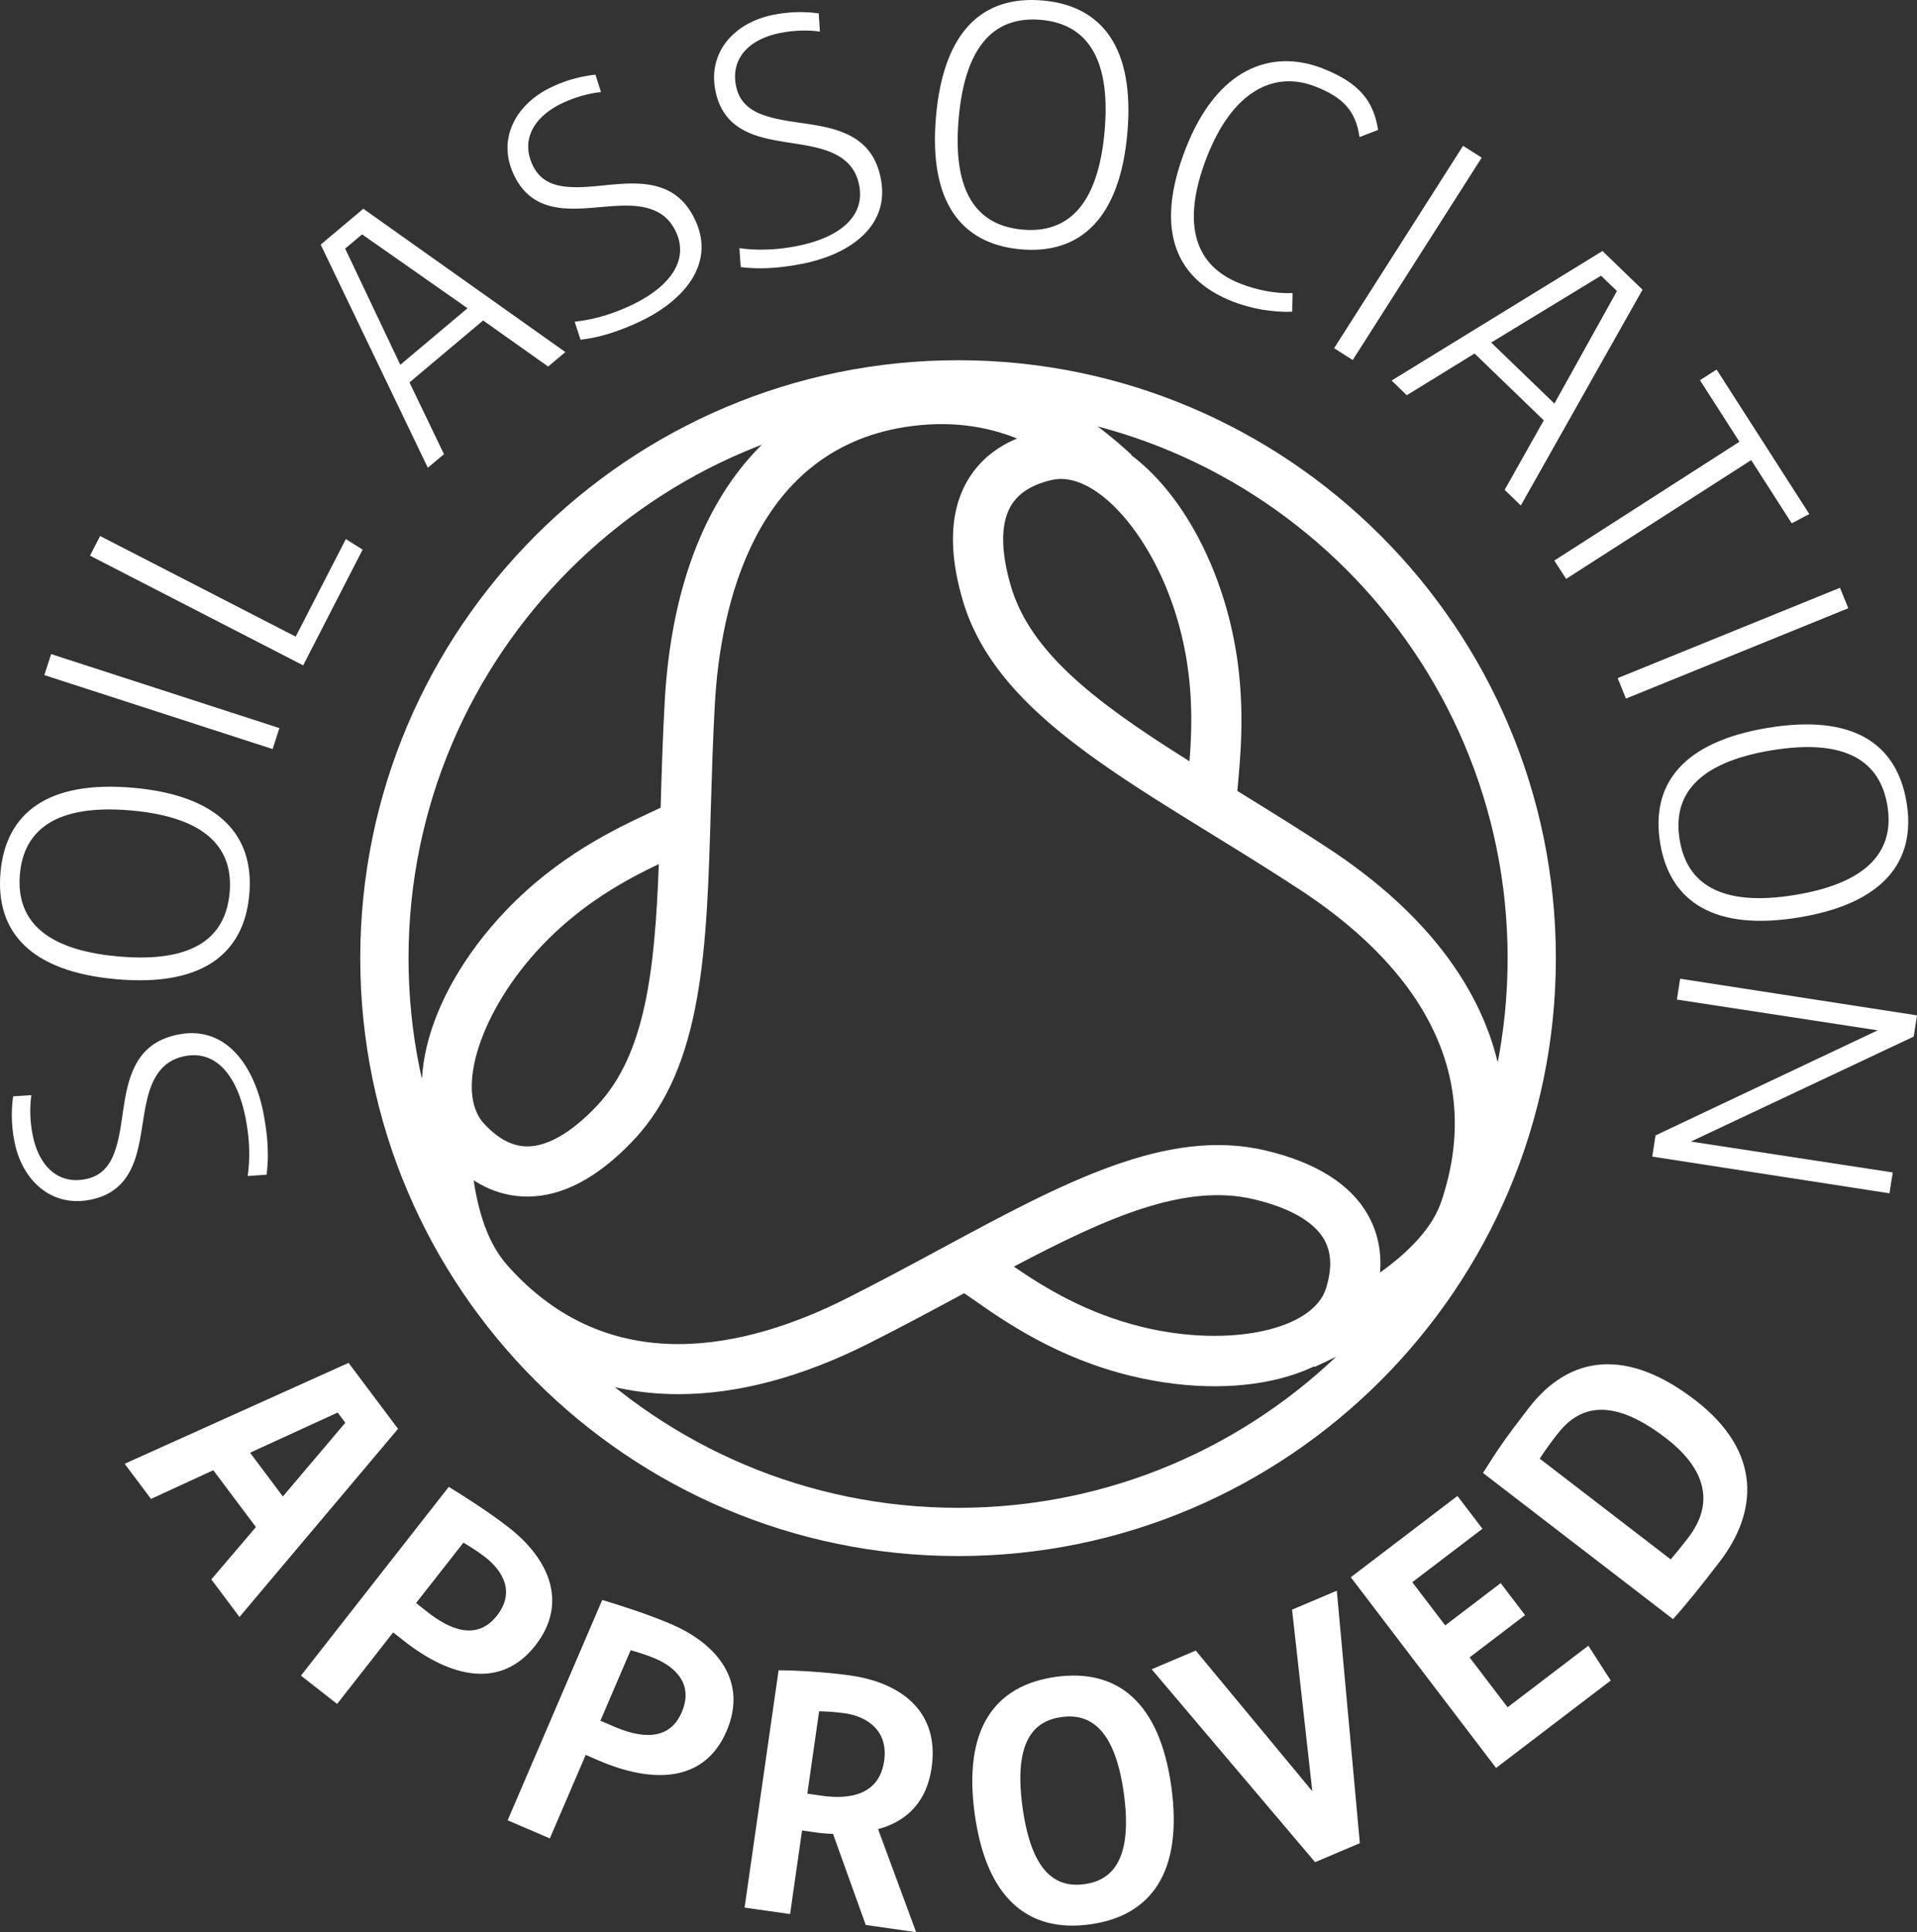
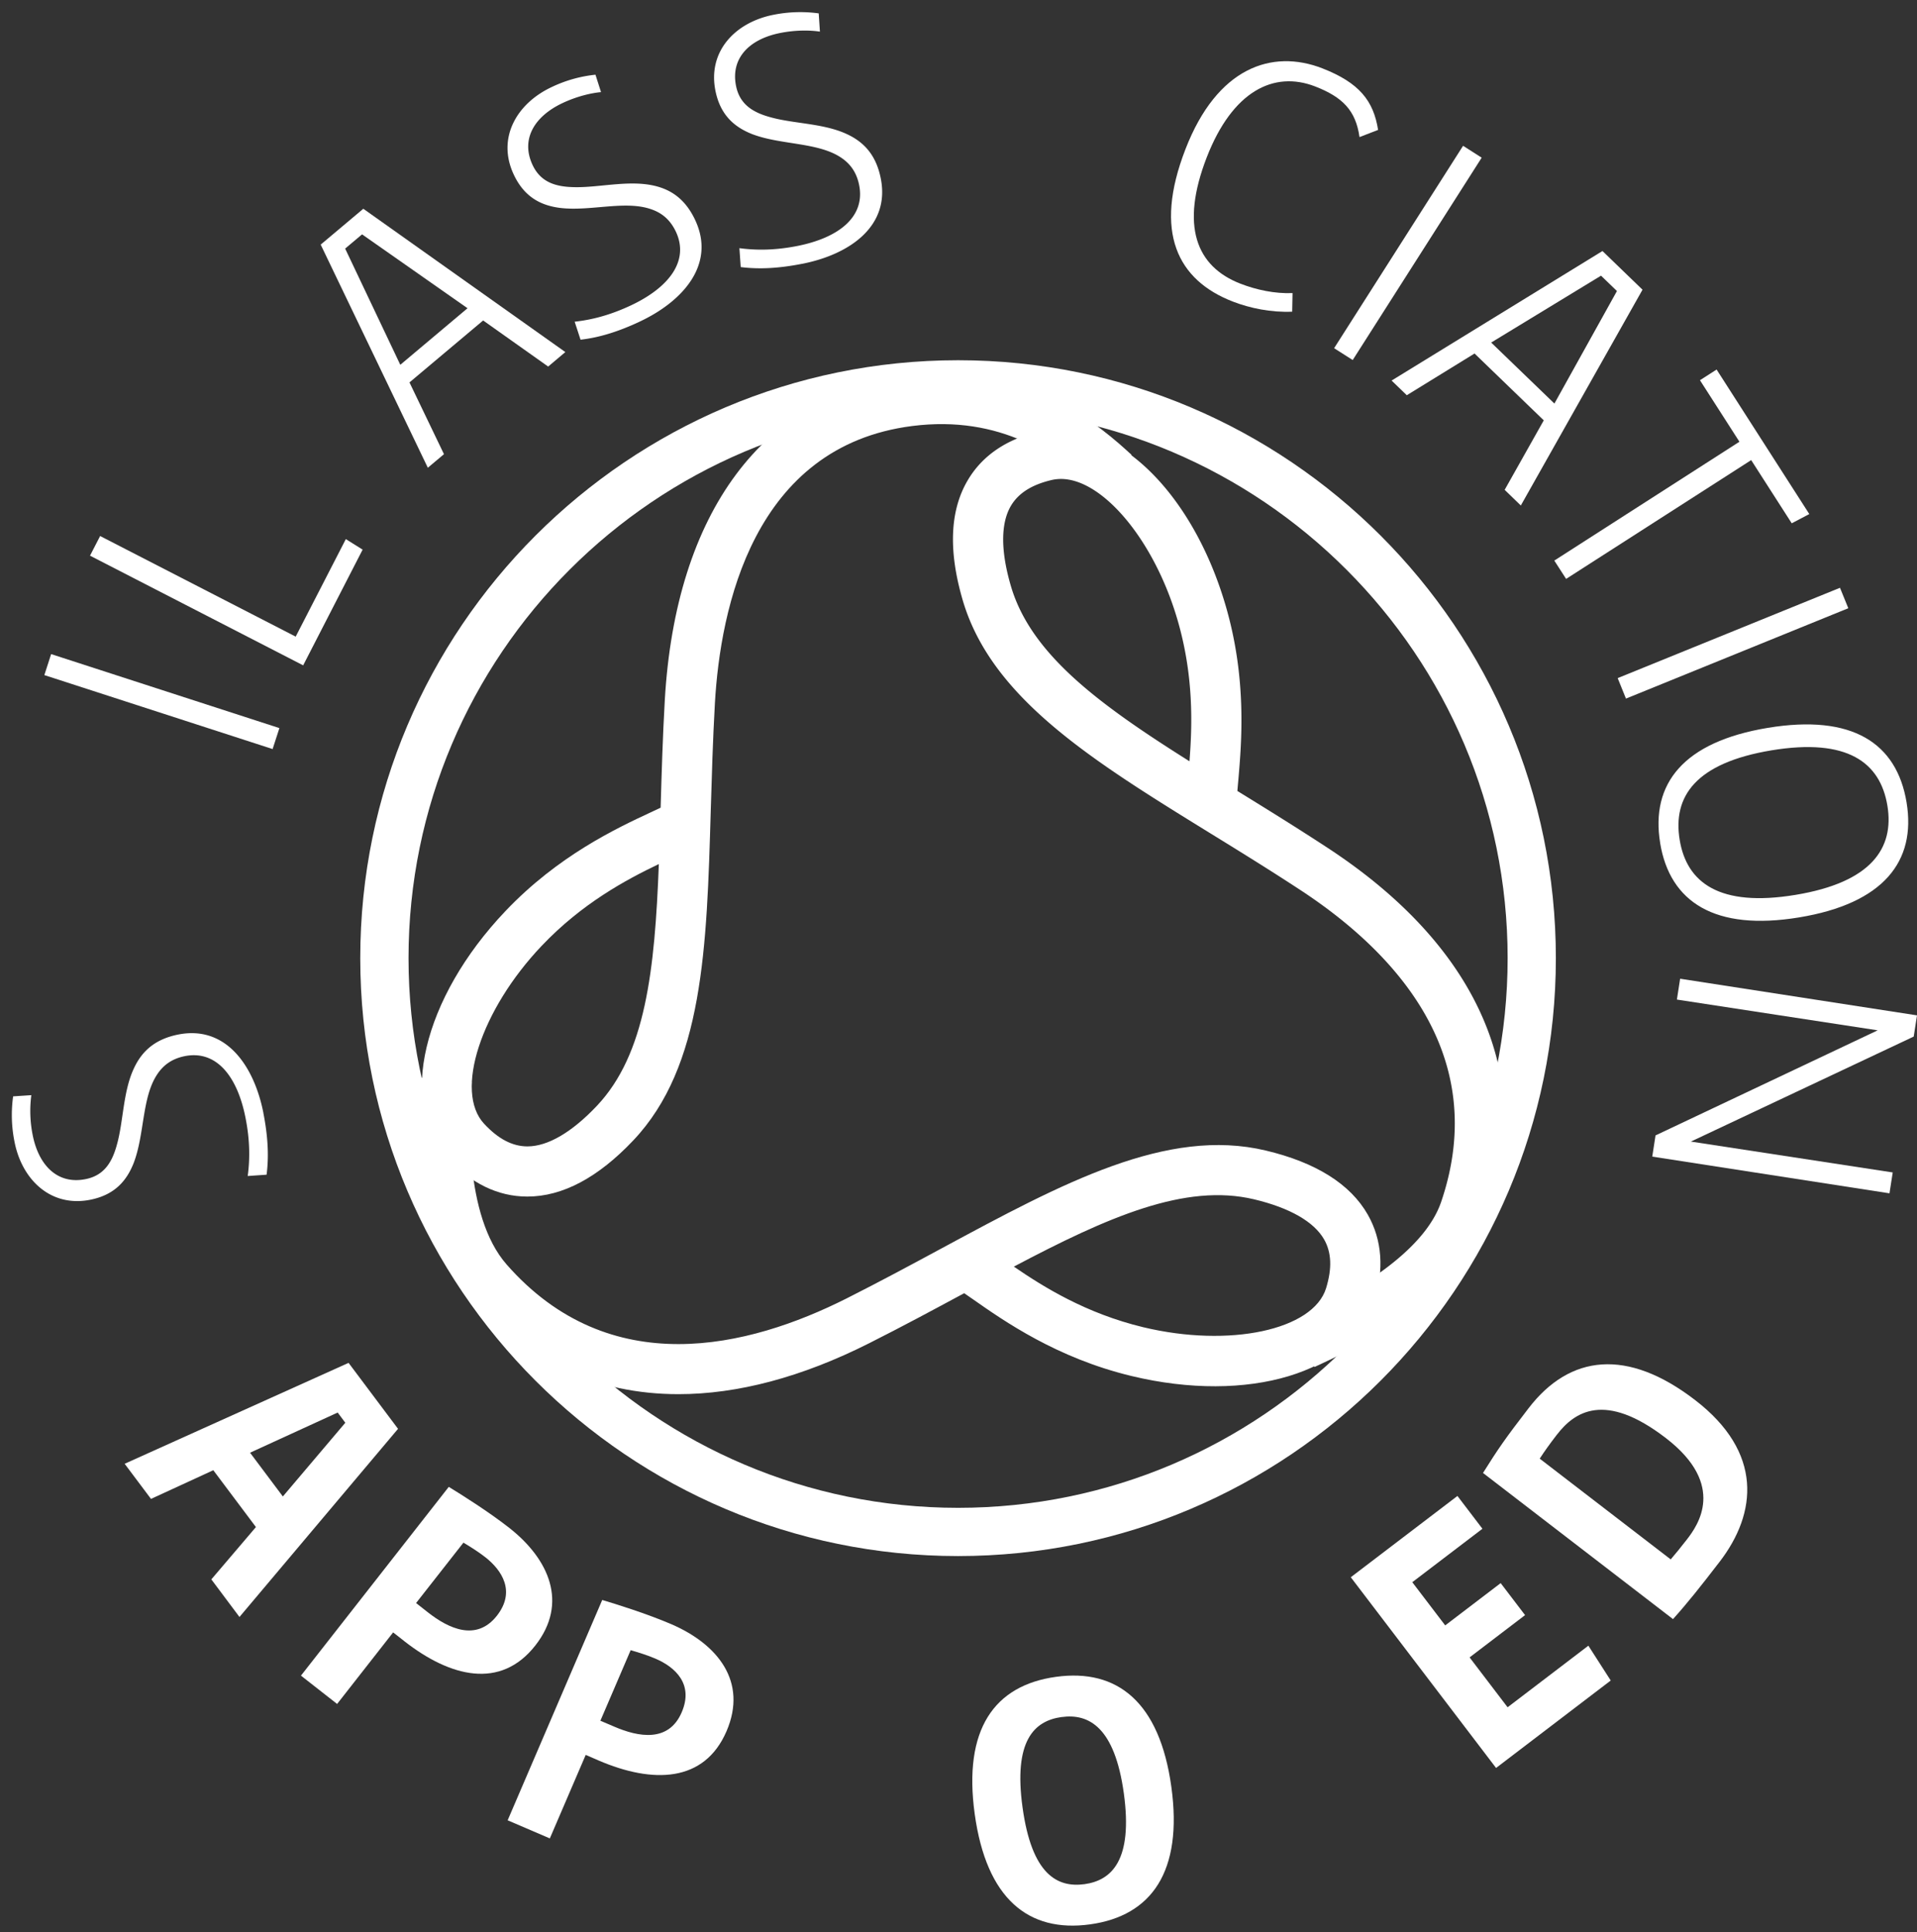
<svg xmlns="http://www.w3.org/2000/svg" viewBox="0 0 2612.33 2632.42" data-name="Layer 1" id="a0b7d72c-4c5a-48cc-8b84-f93625e40f85">
  <rect x="0" y="0" width="2612.33" height="2632.42" fill="#333333" stroke="none" />
  <defs>
    <style>
      .beb7b532-038b-4bb2-9493-25dabf0fad0e {
        fill: #fff;
      }
    </style>
  </defs>
  <title>soil_association_logo</title>
  <g data-name="artwork" id="bb7b29b1-c553-4b3b-8c9b-6ad6db6eaa64">
    <path d="M288,2151.77l60.76-71.28-58.09-77.44-84.91,39.08-35.91-47.85L475,1856.79l67.41,89.86L326.33,2203Zm182.56-213.4-10.41-13.9-119.4,54.72,44.69,59.61Z" class="beb7b532-038b-4bb2-9493-25dabf0fad0e" />
    <path d="M550.83,2235.83,535.74,2224l-76.35,97.49-49.27-38.58,201.42-257.17c16.51,10.08,53.84,33.46,82.29,55.75,54.28,42.51,81,102.45,35.7,160.33-47.31,60.38-115.75,43.32-178.7-5.94M661.24,2121.5c-8.61-6.76-20.27-14.17-29.7-19.79L567,2184l16.13,12.7c28.06,22,66,40.17,94,4.58,25.94-33.13,6.81-62-15.86-79.78" class="beb7b532-038b-4bb2-9493-25dabf0fad0e" />
    <path d="M815.76,2398.51l-17.6-7.63-48.89,113.79L691.78,2480l128.88-300.17c18.53,5.51,60.66,18.64,93.85,32.86,63.38,27.25,104.58,78.26,75.58,145.84-30.3,70.46-100.81,71.55-174.33,40m77.49-138.75c-10.08-4.36-23.21-8.5-33.84-11.55l-41.25,96.13,18.91,8.06c32.7,14.12,74.11,22,91.93-19.62,16.62-38.63-9.26-61.69-35.75-73" class="beb7b532-038b-4bb2-9493-25dabf0fad0e" />
-     <path d="M1179.77,2622.61l-44.58-124.09a233.13,233.13,0,0,1-26.38-2.4l-15.85-2.23-16.3,113.89-62-8.83L1061,2275.63c19.35,0,62.89,2.07,98.15,7.14,68.28,9.75,121.31,48.72,110.41,125.18-6.81,47.46-34.12,73.57-73,84.08l51.88,140.39Zm-28.89-288.45a304.36,304.36,0,0,0-34.65-2.67l-16.08,112.2,19.89,2.84c38.91,5.56,78.26-1.75,84.8-47.41,6.21-43.38-25.89-61-54-65" class="beb7b532-038b-4bb2-9493-25dabf0fad0e" />
    <path d="M1485.48,2621.78c-84.2,11.61-141.31-35-157.22-150.36s26.59-175.26,110.74-186.87c83.7-11.55,141.3,34.5,157.22,149.92s-27,175.75-110.74,187.31m-38.91-282.46c-37.55,5.24-65.61,32.59-53.13,123.11,12.53,91,46.92,109.7,84.52,104.58,37.06-5.18,66-32.64,53.52-123.65-12.48-90.47-47.8-109.16-84.91-104" class="beb7b532-038b-4bb2-9493-25dabf0fad0e" />
-     <polygon points="1853.09 2511.17 1792.1 2537.05 1569.38 2274.22 1629.49 2248.77 1788.29 2440.38 1760.71 2193.02 1821.69 2167.19 1853.09 2511.17" class="beb7b532-038b-4bb2-9493-25dabf0fad0e" />
    <polygon points="2194.96 2289.56 2038.72 2408.69 1840.74 2148.85 1986.08 2038.12 2020.14 2082.8 1924.55 2155.61 1969.4 2214.47 2044.99 2156.86 2078.23 2200.46 2002.64 2258.06 2054.42 2326.02 2164.5 2242.1 2194.96 2289.56" class="beb7b532-038b-4bb2-9493-25dabf0fad0e" />
    <path d="M2343.26,2127.9c-25.61,33.3-43.81,56.24-63.43,78l-258.91-199.13c20.49-32.69,30.35-47,62.12-88.22,56.24-73.19,134.61-82.08,226.93-11.07,92.69,71.28,84.57,153.85,33.29,220.44m-221.63-173.35c-10.3,13.35-16.62,22.34-23.44,32.7l178.53,137.27c6.49-7.63,13.52-16.08,22.46-27.68,13.89-18.1,54.22-73.52-29-137.55-83.65-64.36-124.8-35.53-148.5-4.74" class="beb7b532-038b-4bb2-9493-25dabf0fad0e" />
    <path d="M1305.59,2120c-449.21,0-814.66-365.4-814.66-814.61s365.45-814.61,814.66-814.61,814.61,365.45,814.61,814.61S1754.75,2120,1305.59,2120m0-1563.5c-413,0-748.88,336-748.88,748.89s335.91,748.89,748.88,748.89,748.89-336,748.89-748.89-336-748.89-748.89-748.89" class="beb7b532-038b-4bb2-9493-25dabf0fad0e" />
    <path d="M718.78,1630.21h-.65c-39.73-.11-76.29-17.93-108.67-52.75-67.68-72.87-33.62-217.34,79.13-336,71.94-75.75,151.18-112.81,198.53-134.88l13.14-6.16c1.36-47,2.78-95.59,5.66-146.32C920.58,698,1040.48,537,1234.81,512.51c167.08-21.09,268.94,72.16,307.25,107.25l-46.21,50.47c-54.39-49.87-132.27-105-252.49-89.87C1026.42,607.8,981.62,828.73,974.21,958.05c-2.84,50.57-4.25,99.46-5.67,146.65-5.39,186.76-10.08,348.07-105.45,448.89-48.12,50.9-96.68,76.62-144.31,76.62m179-453c-44.68,21.42-104.47,53.35-159.62,111.39C655,1376.15,619,1487.1,659.6,1530.92c19.24,20.7,38.48,30.84,58.86,30.95h.27c27.74,0,60.49-19.13,94.66-55.26,66.43-70.25,78.91-184.8,84.41-329.43" class="beb7b532-038b-4bb2-9493-25dabf0fad0e" />
    <path d="M1791.33,1862.36l-28.72-62.07c115-53.19,182.78-108.07,201.42-163.22,68.39-201.9-66.43-342.12-191.56-424.19-42.45-27.85-84.08-53.52-124.36-78.32-159-98.09-296.24-182.78-335.86-315.69-20-67.47-18-122.56,6.11-163.87,20-34.39,53.68-57.17,100.05-67.8,97-22.07,205.07,79.57,251.39,236.57,29.7,100.44,22.13,187.74,17.61,239.89-.44,5-.88,9.6-1.2,14,40,24.63,81.31,50.19,123.76,78,205.45,134.77,283.16,313.52,218.85,503.39-37.43,110.9-188,180.43-237.49,203.32M1445.82,652.54a57,57,0,0,0-12.15,1.31c-27.57,6.38-45.94,18-56.24,35.59-14,24-13.84,62,.38,109.86,27.63,92.7,120.6,160.77,243.11,237.88,3.87-49.54,6-117.22-16.73-194.06-31.88-108-101.85-190.58-158.37-190.58" class="beb7b532-038b-4bb2-9493-25dabf0fad0e" />
    <path d="M924.56,1899.44c-111.18,0-208.67-44.09-285.45-131.5-74.94-85.23-70-237.93-64.42-299.56l68.12,6.21c-3.7,41.2-11.39,181.09,47.63,248.23C831.2,1883,1020,1836.28,1153.66,1769c45.28-22.84,88.34-46,130-68.5,164.41-88.62,306.37-165.13,441.25-133,68.45,16.3,115.15,45.67,138.91,87.2,19.68,34.55,22.62,75,8.67,120.49-29.32,95-171.39,137.82-330.58,99.51-101.69-24.47-173.4-74.66-216.24-104.69-4.19-2.83-8.06-5.61-11.77-8.12-41.36,22.29-84.19,45.34-129.54,68.18-92,46.37-179.45,69.37-259.83,69.37m457.06-173.79c40.92,28.07,98.53,63.82,176.29,82.56,117.44,28.23,231.61,3.93,249.21-53.18,8.29-27,7.41-48.67-2.67-66.38-13.78-24.14-46.76-43.05-95.37-54.66-94-22.4-199.4,24.09-327.46,91.66" class="beb7b532-038b-4bb2-9493-25dabf0fad0e" />
    <path d="M358.93,1516.56c6.05,30.9,7.69,58,4.36,83.87l-25.72,1.79c3.22-23.92,2.89-49.48-2.94-79-11.23-57.43-40.06-92.69-82.62-84.36-18.42,3.66-30.13,12.92-38.31,25.67-20.38,31.45-16.67,81-31.44,119.73-9.32,23.76-25.4,43.65-59.46,50.35-53.79,10.52-92.91-27.41-103-78.91a183.93,183.93,0,0,1-1.91-62l24.8-1.64a166.12,166.12,0,0,0,1.8,54.12c8.28,42.12,34.27,67.79,71.93,60.32,26.43-5.12,37.06-24.46,43.44-49,8.06-30,8-68.12,21.14-98.64,10.19-23.87,27.47-42.61,62-49.42,65-12.76,103.32,42.56,116,107.14" class="beb7b532-038b-4bb2-9493-25dabf0fad0e" />
-     <path d="M339.73,1218.65c-7.3,81.91-65.34,125.78-181.42,115.42S-6.59,1270.21.71,1188.3c7.25-81,64.9-125.34,180.93-115S347,1137.62,339.73,1218.65m-312.59-28c-5.34,59.61,29.75,103.1,134,112.42,104.63,9.32,146.49-27.3,151.77-86.87,5.23-58.69-29.32-102.61-134-112C74.66,1095,32.37,1132,27.14,1190.7" class="beb7b532-038b-4bb2-9493-25dabf0fad0e" />
    <polygon points="494.16 748.82 413.13 906.48 122.66 757.05 136.45 730.29 402.94 867.35 471.27 734.49 494.16 748.82" class="beb7b532-038b-4bb2-9493-25dabf0fad0e" />
    <path d="M747,499.4l-88.61-62.78L558,521l47,97.77-22,18.48-146-304,58.1-48.83L770.4,479.67ZM493.39,319.29l-23.05,19.4L545.49,497l91.61-77.06Z" class="beb7b532-038b-4bb2-9493-25dabf0fad0e" />
    <path d="M871.43,438.34c-28.55,13.35-54.49,21.53-80.32,24.47l-8-24.52c24-2.62,48.66-9.16,76-21.91,53-24.74,80.32-61.25,62-100.55-8-17-19.78-26.1-34.17-30.89-35.42-12.21-82.62,3.32-123.82-1.69C737.84,280,714.68,269.13,700,237.63c-23.21-49.64,4.15-96.73,51.78-119a181.08,181.08,0,0,1,59.67-16.84l7.57,23.7c-13.51,1.26-32.64,5.67-52.09,14.77-38.92,18.2-57.5,49.54-41.26,84.36C737.05,249,758.35,254.74,783.69,255c31,.54,68.07-8.61,100.82-3.33,25.62,4.14,48,16.41,62.89,48.29,28.07,60-16.4,110.51-76,138.36" class="beb7b532-038b-4bb2-9493-25dabf0fad0e" />
    <path d="M1093.33,359.36c-31,6.1-58.1,7.79-83.93,4.52l-1.8-25.77c23.93,3.21,49.43,2.83,79-3,57.39-11.39,92.65-40.27,84.2-82.83-3.65-18.37-12.92-30-25.67-38.21-31.5-20.32-81.09-16.56-119.84-31.22-23.76-9.32-43.65-25.4-50.4-59.46-10.63-53.73,27.24-92.91,78.8-103.16a185.5,185.5,0,0,1,62-2l1.63,24.85c-13.4-2-33-2.34-54.11,1.86-42.13,8.34-67.69,34.33-60.22,72,5.23,26.38,24.52,37,49.1,43.38,30,8,68.18,7.9,98.69,20.93,23.87,10.19,42.68,27.41,49.49,62,12.86,65-42.4,103.38-106.92,116.13" class="beb7b532-038b-4bb2-9493-25dabf0fad0e" />
-     <path d="M1391.16,339.71c-81.9-7.25-125.88-65.18-115.64-181.2S1339.07-6.51,1421,.69c81,7.08,125.45,64.69,115.26,180.71s-64.08,165.39-145.07,158.31m27.47-312.65C1359,21.83,1315.58,57,1306.42,161.23c-9.21,104.64,27.47,146.38,87.14,151.61,58.69,5.18,102.51-29.48,111.72-134.17,9.15-104.19-27.9-146.43-86.65-151.61" class="beb7b532-038b-4bb2-9493-25dabf0fad0e" />
    <path d="M1852.61,186.77c-5.07-36.24-23-54.44-60.44-69-56.24-21.8-112.7,6.32-147.74,96.62-36.13,93.24-14.5,148.67,45.94,172.1,21.74,8.45,47.08,13.84,71,12.81l-.49,25.34c-28.45,1.25-57.5-4.69-80.93-13.79-74.93-29.05-108.61-94-64.47-207.69C1658.54,92,1733.15,66.5,1801.71,93c50.68,19.73,70,44.36,76.24,84Z" class="beb7b532-038b-4bb2-9493-25dabf0fad0e" />
    <path d="M2050.43,667.36l53.29-94.66-94.33-91.07-92.32,56.84-20.7-20L2183.72,342l54.56,52.7-165.84,294Zm153-270.85-21.69-20.93L2032.06,466.7l86.16,83.11Z" class="beb7b532-038b-4bb2-9493-25dabf0fad0e" />
    <polygon points="2441.63 712.95 2386.37 626.85 2134.17 788.7 2118.09 763.74 2370.35 601.83 2316.57 518.02 2339.24 503.46 2465.56 700.36 2441.63 712.95" class="beb7b532-038b-4bb2-9493-25dabf0fad0e" />
    <path d="M2262.37,1148.73c-13.41-81.14,31.82-138.14,146.76-157.11s175.64,20.6,189,101.69c13.25,80.27-31.5,137.6-146.43,156.57s-176.13-20.93-189.37-101.15M2572,1097.67c-9.76-59.07-54.61-92.43-157.83-75.42-103.65,17.16-135,63-125.23,122.07,9.59,58.2,54.06,92,157.77,74.88,103.21-17,134.88-63.44,125.29-121.53" class="beb7b532-038b-4bb2-9493-25dabf0fad0e" />
    <polygon points="2256.03 1546.89 2558.76 1403.73 2285.13 1361.83 2289.55 1333.43 2612.33 1383.35 2607.86 1412.23 2304.2 1555.29 2579.25 1597.36 2574.83 1625.8 2251.56 1575.78 2256.03 1546.89" class="beb7b532-038b-4bb2-9493-25dabf0fad0e" />
    <polygon points="380.75 991.98 371.49 1020.53 60.43 919.77 69.69 891.16 380.75 991.98" class="beb7b532-038b-4bb2-9493-25dabf0fad0e" />
    <polygon points="1993.77 198.64 2019.11 214.83 1843.36 490.52 1818.02 474.39 1993.77 198.64" class="beb7b532-038b-4bb2-9493-25dabf0fad0e" />
    <polygon points="2507.38 800.81 2518.72 828.66 2215.72 951.77 2204.44 923.87 2507.38 800.81" class="beb7b532-038b-4bb2-9493-25dabf0fad0e" />
  </g>
</svg>